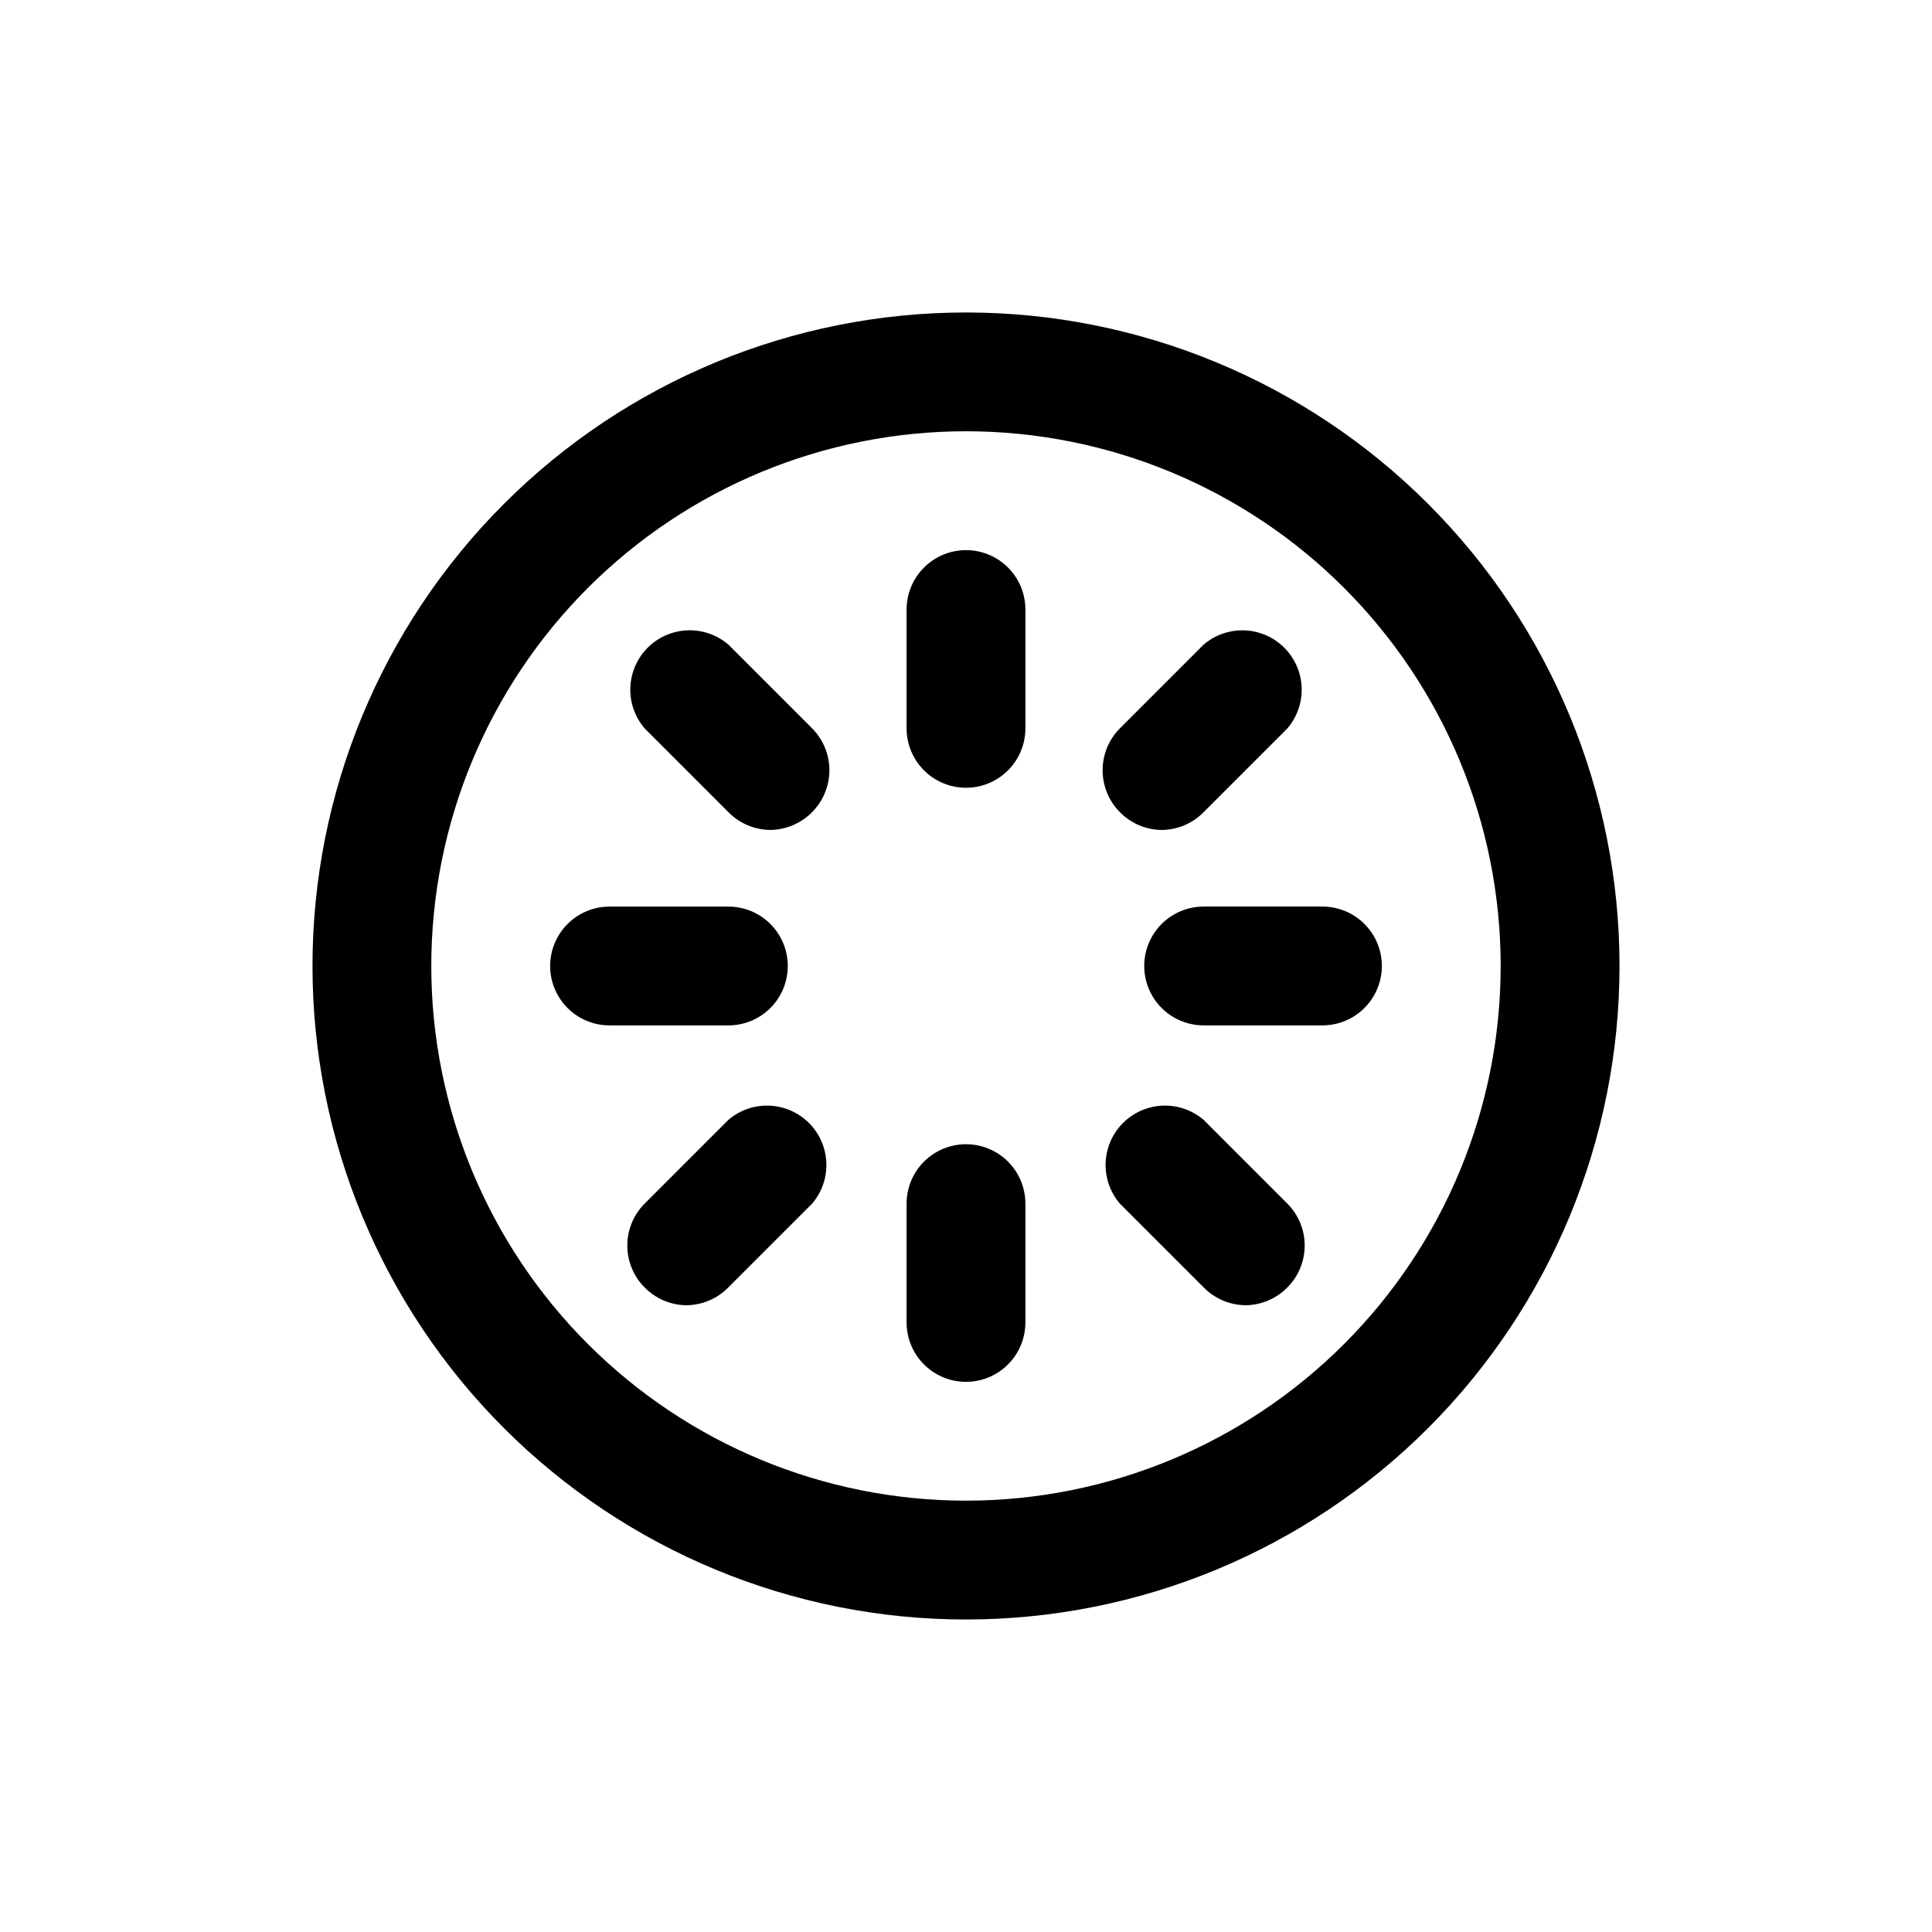
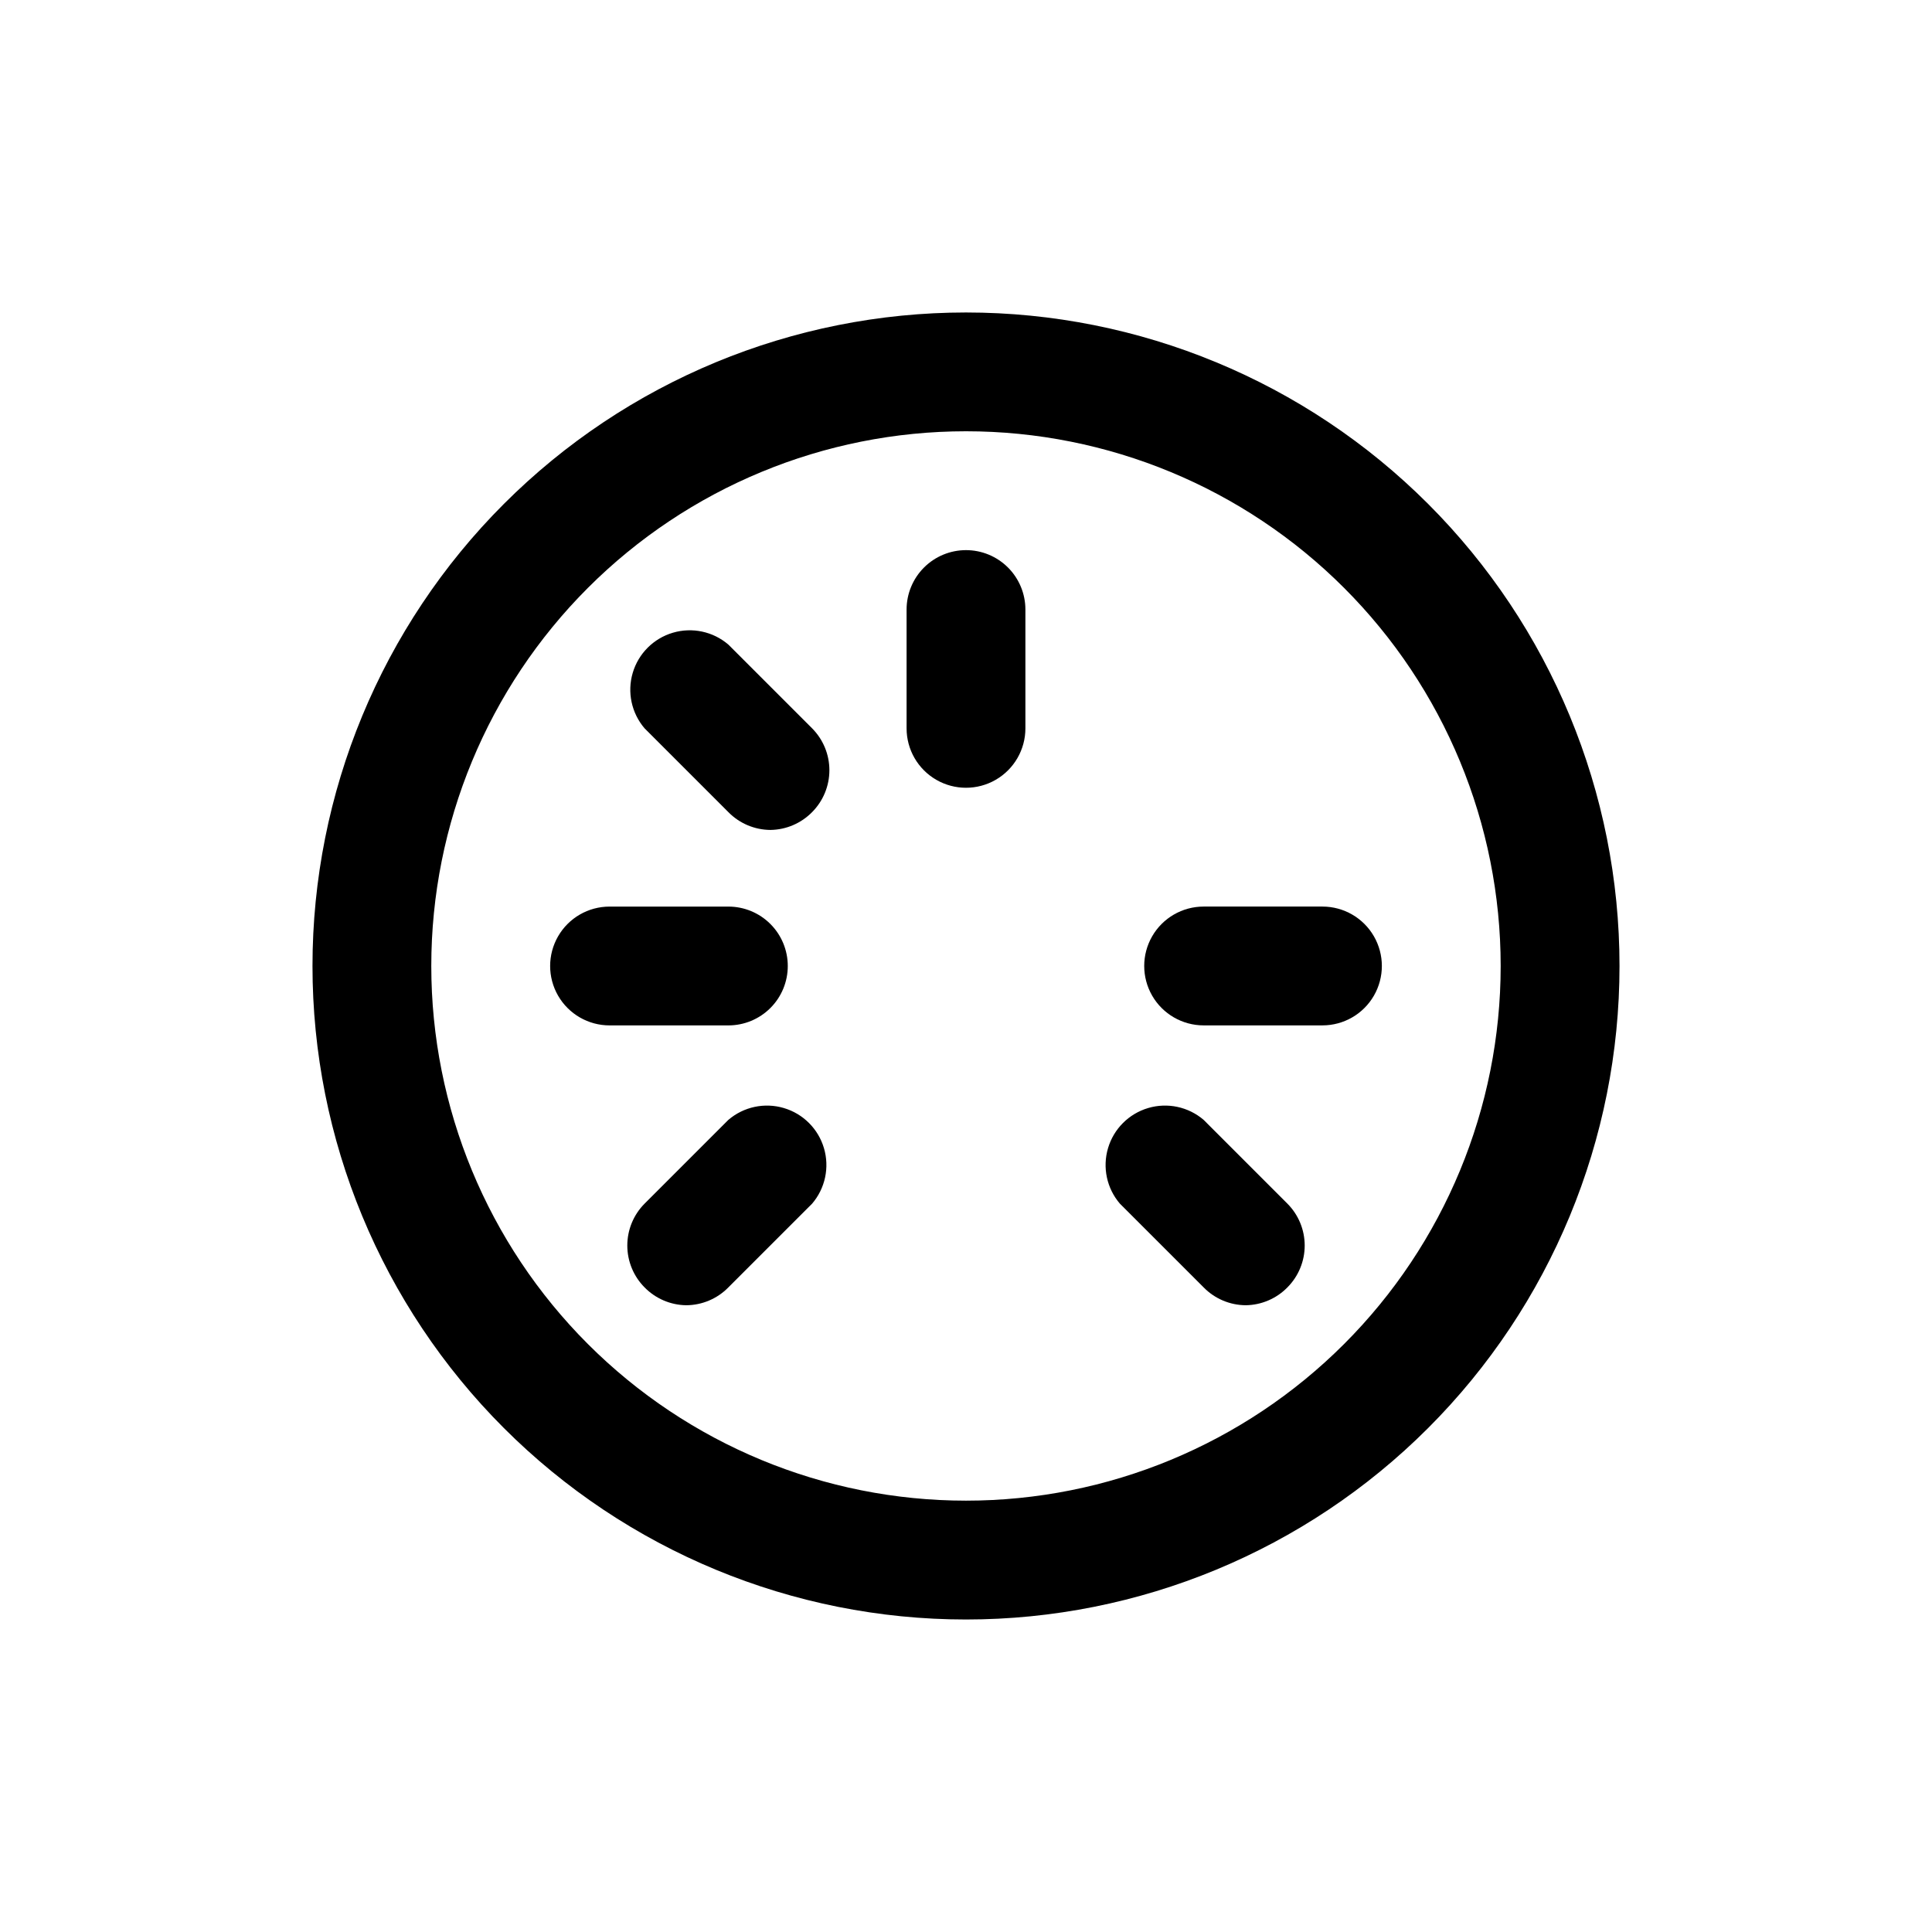
<svg xmlns="http://www.w3.org/2000/svg" fill="#000000" width="800px" height="800px" version="1.1" viewBox="144 144 512 512">
  <g>
    <path d="m400 226.81c-45.934 0-89.984 18.246-122.46 50.727-32.48 32.477-50.727 76.527-50.727 122.46 0 45.93 18.246 89.98 50.727 122.46 32.477 32.48 76.527 50.727 122.46 50.727 45.93 0 89.98-18.246 122.46-50.727 32.48-32.477 50.727-76.527 50.727-122.46 0-45.934-18.246-89.984-50.727-122.46-32.477-32.48-76.527-50.727-122.46-50.727zm0 314.88c-37.582 0-73.621-14.93-100.2-41.504-26.574-26.57-41.504-62.613-41.504-100.19 0-37.582 14.93-73.621 41.504-100.2 26.574-26.574 62.613-41.504 100.2-41.504 37.578 0 73.621 14.93 100.19 41.504 26.574 26.574 41.504 62.613 41.504 100.2 0 37.578-14.93 73.621-41.504 100.19-26.57 26.574-62.613 41.504-100.19 41.504z" />
    <path d="m400 289.79c-4.176 0-8.18 1.66-11.133 4.613-2.953 2.953-4.613 6.957-4.613 11.133v31.488c0 5.625 3 10.82 7.871 13.633s10.875 2.812 15.746 0 7.871-8.008 7.871-13.633v-31.488c0-4.176-1.66-8.18-4.609-11.133-2.953-2.953-6.957-4.613-11.133-4.613z" />
    <path d="m494.46 384.25h-31.484c-5.625 0-10.824 3-13.637 7.871s-2.812 10.875 0 15.746 8.012 7.871 13.637 7.871h31.488-0.004c5.625 0 10.824-3 13.637-7.871s2.812-10.875 0-15.746-8.012-7.871-13.637-7.871z" />
    <path d="m462.98 440.78c-4.055-3.473-9.59-4.656-14.707-3.141-5.117 1.512-9.121 5.516-10.633 10.633-1.516 5.117-0.332 10.652 3.141 14.707l22.199 22.195c2.945 3.008 6.969 4.707 11.176 4.727 4.152-0.062 8.113-1.758 11.02-4.727 2.934-2.949 4.582-6.938 4.582-11.098 0-4.16-1.648-8.148-4.582-11.098z" />
    <path d="m337.02 440.78-22.199 22.199c-2.934 2.949-4.578 6.938-4.578 11.098 0 4.16 1.645 8.148 4.578 11.098 2.906 2.969 6.867 4.664 11.02 4.727 4.207-0.02 8.234-1.719 11.18-4.727l22.199-22.195c3.469-4.055 4.652-9.59 3.137-14.707-1.512-5.117-5.516-9.121-10.633-10.633-5.117-1.516-10.652-0.332-14.703 3.141z" />
-     <path d="m451.8 363.95c4.207-0.02 8.234-1.719 11.18-4.723l22.195-22.199c3.473-4.055 4.656-9.59 3.141-14.707-1.512-5.117-5.516-9.121-10.633-10.633-5.117-1.512-10.652-0.332-14.703 3.141l-22.199 22.199c-2.934 2.949-4.578 6.938-4.578 11.098s1.645 8.152 4.578 11.102c2.906 2.965 6.867 4.664 11.02 4.723z" />
-     <path d="m400 447.23c-4.176 0-8.18 1.66-11.133 4.613-2.953 2.949-4.613 6.957-4.613 11.133v31.488-0.004c0 5.625 3 10.824 7.871 13.637s10.875 2.812 15.746 0 7.871-8.012 7.871-13.637v-31.484c0-4.176-1.66-8.184-4.609-11.133-2.953-2.953-6.957-4.613-11.133-4.613z" />
    <path d="m352.77 400c0-4.176-1.656-8.18-4.609-11.133-2.953-2.953-6.957-4.613-11.133-4.613h-31.488c-5.625 0-10.824 3-13.637 7.871s-2.812 10.875 0 15.746 8.012 7.871 13.637 7.871h31.488c4.176 0 8.18-1.66 11.133-4.609 2.953-2.953 4.609-6.957 4.609-11.133z" />
-     <path d="m337.02 314.82c-4.055-3.473-9.59-4.652-14.707-3.141-5.117 1.512-9.121 5.516-10.633 10.633-1.512 5.117-0.332 10.652 3.141 14.707l22.199 22.199c2.945 3.004 6.969 4.703 11.176 4.723 4.152-0.059 8.117-1.758 11.023-4.723 2.93-2.949 4.578-6.941 4.578-11.102s-1.648-8.148-4.578-11.098z" />
+     <path d="m337.02 314.82c-4.055-3.473-9.59-4.652-14.707-3.141-5.117 1.512-9.121 5.516-10.633 10.633-1.512 5.117-0.332 10.652 3.141 14.707l22.199 22.199c2.945 3.004 6.969 4.703 11.176 4.723 4.152-0.059 8.117-1.758 11.023-4.723 2.93-2.949 4.578-6.941 4.578-11.102s-1.648-8.148-4.578-11.098" />
  </g>
</svg>